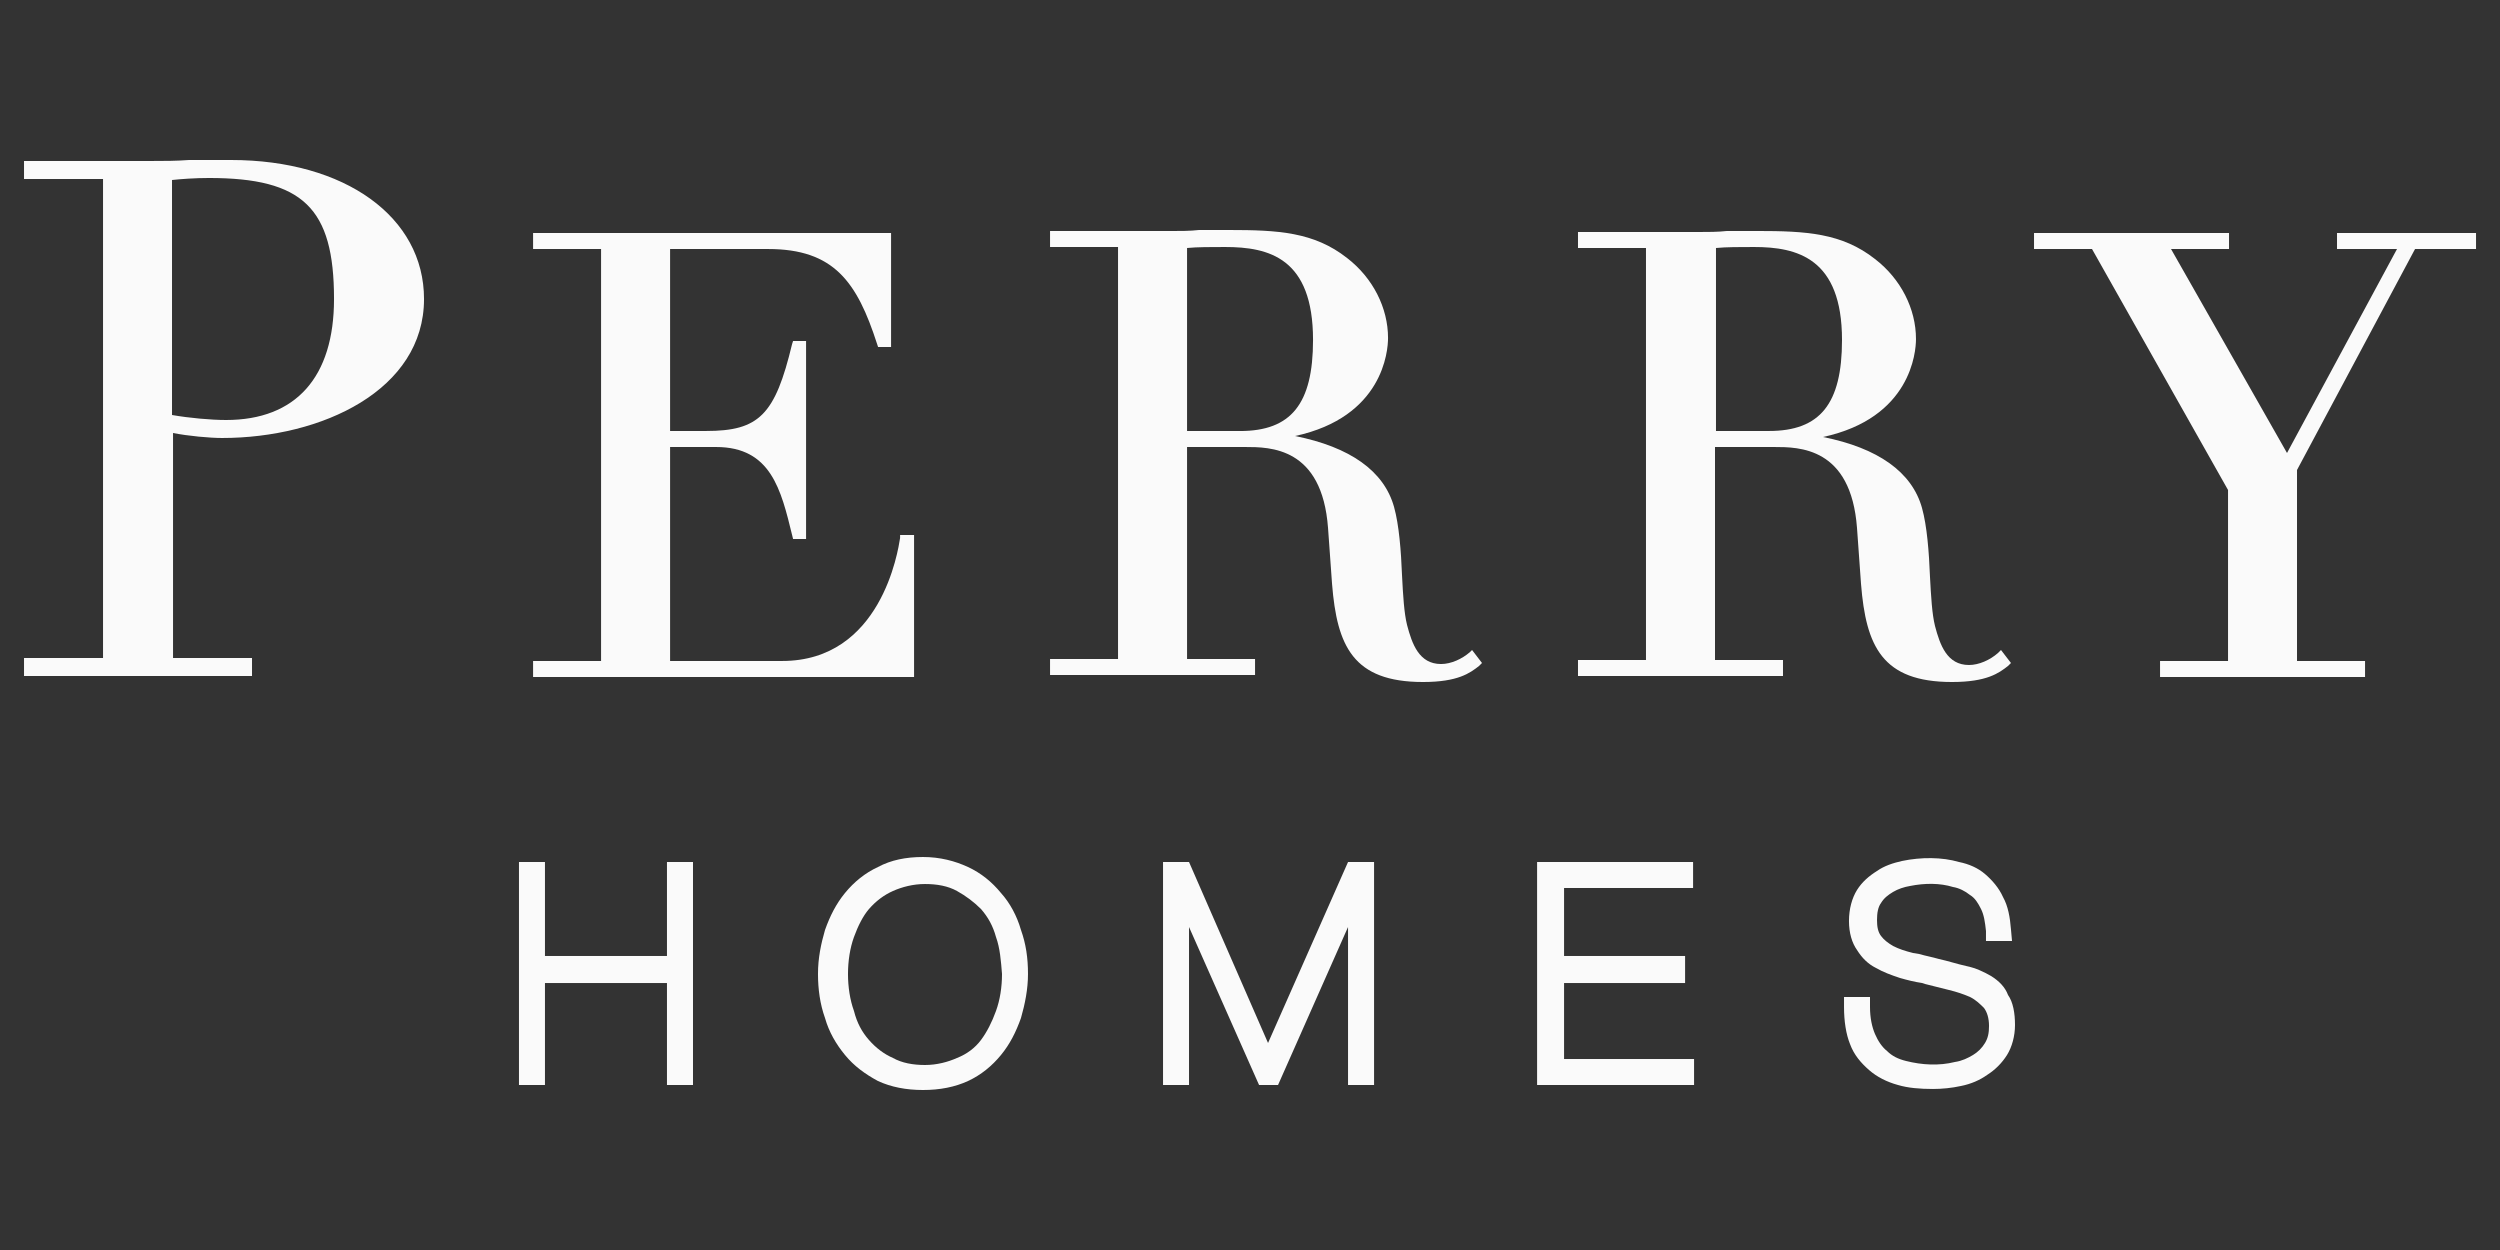
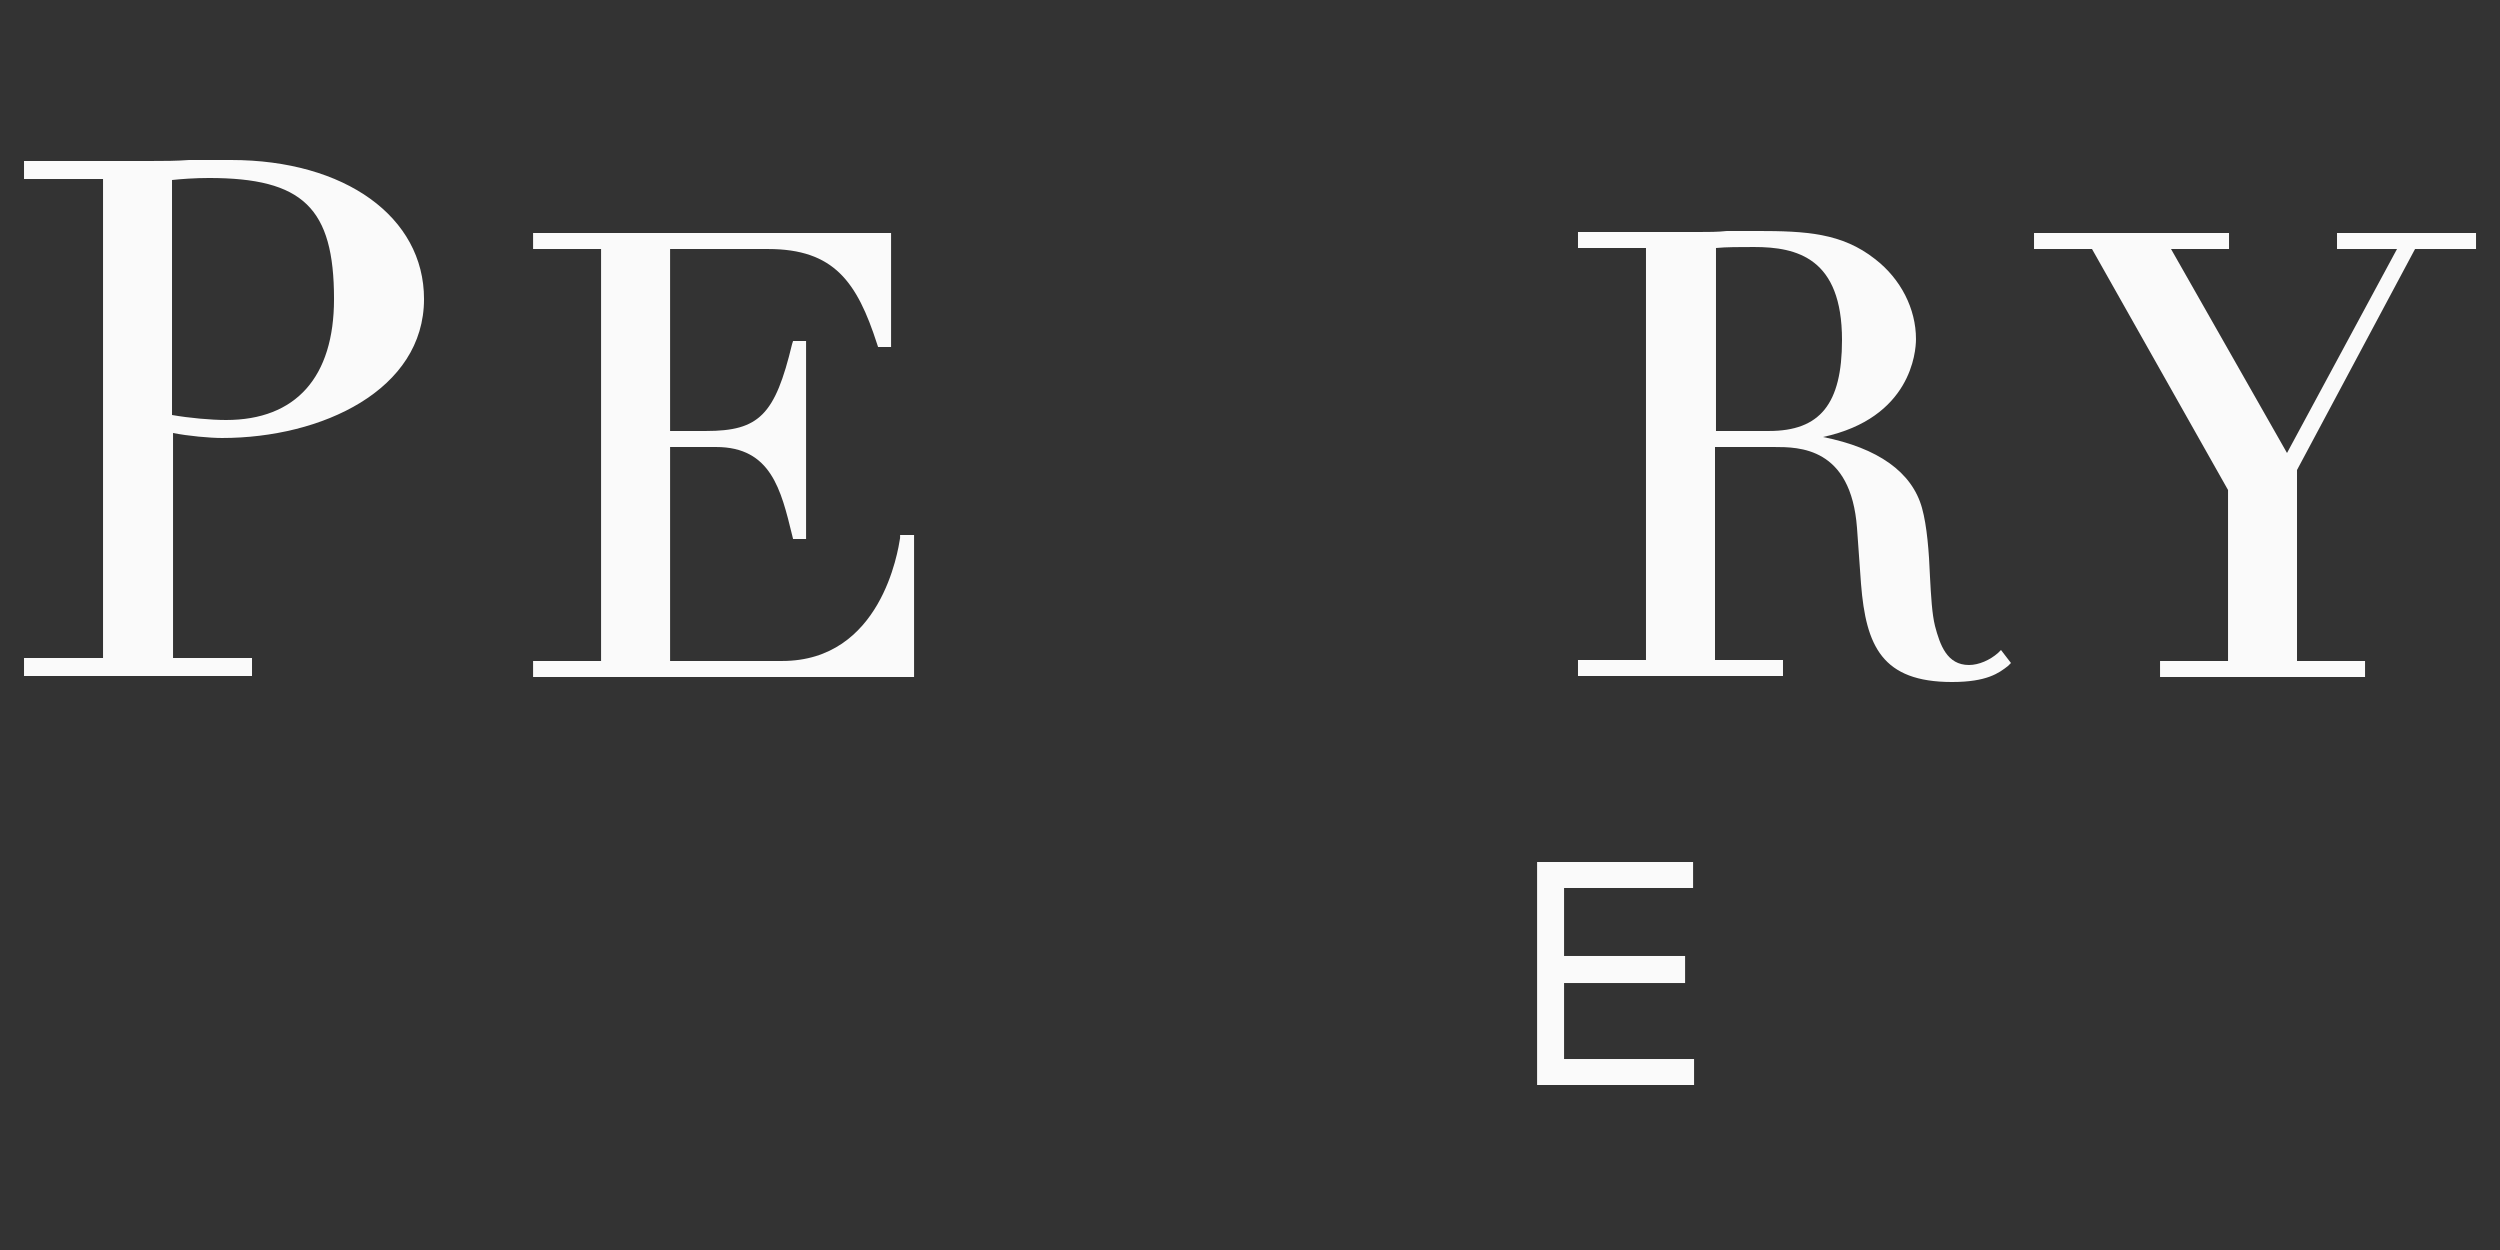
<svg xmlns="http://www.w3.org/2000/svg" width="56" height="28" viewBox="0 0 56 28" fill="none">
  <rect x="0" y="0" width="56" height="28" fill="#333333" stroke="none" />
-   <path d="M14.94 21.414H12.207V19.309H11.625V24.304H12.207V22.02H14.94V24.304H15.523V19.309H14.94V21.414Z" fill="#FAFAFA" />
-   <path d="M22.87 20.832C22.78 20.518 22.624 20.227 22.422 20.003C22.221 19.757 21.974 19.555 21.683 19.421C21.392 19.286 21.056 19.197 20.675 19.197C20.294 19.197 19.958 19.264 19.667 19.421C19.376 19.555 19.129 19.757 18.928 20.003C18.726 20.25 18.592 20.518 18.48 20.832C18.39 21.145 18.323 21.459 18.323 21.818C18.323 22.154 18.368 22.49 18.48 22.803C18.569 23.117 18.726 23.386 18.928 23.632C19.129 23.878 19.376 24.058 19.667 24.215C19.958 24.349 20.294 24.416 20.675 24.416C21.056 24.416 21.392 24.349 21.683 24.215C21.974 24.08 22.221 23.878 22.422 23.632C22.624 23.386 22.758 23.117 22.87 22.803C22.96 22.49 23.027 22.154 23.027 21.818C23.027 21.459 22.982 21.146 22.87 20.832ZM22.445 21.818C22.445 22.109 22.4 22.4 22.31 22.646C22.221 22.893 22.108 23.117 21.974 23.296C21.84 23.475 21.66 23.61 21.436 23.699C21.235 23.788 20.988 23.856 20.72 23.856C20.451 23.856 20.204 23.811 20.003 23.699C19.801 23.61 19.622 23.475 19.465 23.296C19.308 23.117 19.197 22.915 19.129 22.646C19.04 22.4 18.995 22.109 18.995 21.818C18.995 21.526 19.04 21.235 19.129 20.989C19.219 20.742 19.331 20.518 19.465 20.362C19.622 20.182 19.801 20.048 20.003 19.958C20.204 19.869 20.451 19.802 20.72 19.802C20.988 19.802 21.235 19.846 21.436 19.958C21.638 20.07 21.817 20.205 21.974 20.362C22.131 20.541 22.243 20.742 22.31 20.989C22.4 21.235 22.422 21.526 22.445 21.818Z" fill="#FAFAFA" />
-   <path d="M28.404 23.363L26.634 19.309H26.052V24.304H26.634V20.765L28.203 24.304H28.628L30.196 20.765V24.304H30.779V19.309H30.196L28.404 23.363Z" fill="#FAFAFA" />
  <path d="M35.035 22.02H37.746V21.414H35.035V19.891H37.925V19.309H34.431V24.304H37.947V23.722H35.035V22.02Z" fill="#FAFAFA" />
-   <path d="M44.599 21.862C44.442 21.773 44.263 21.683 44.039 21.638C43.837 21.593 43.636 21.526 43.434 21.482C43.277 21.437 43.143 21.414 42.986 21.369L42.852 21.347C42.673 21.302 42.538 21.258 42.404 21.19C42.292 21.123 42.202 21.056 42.135 20.966C42.068 20.877 42.045 20.765 42.045 20.608C42.045 20.451 42.068 20.317 42.135 20.227C42.202 20.115 42.292 20.048 42.404 19.98C42.516 19.913 42.65 19.869 42.784 19.846C43.12 19.779 43.456 19.779 43.748 19.869C43.882 19.891 44.016 19.958 44.128 20.048C44.24 20.115 44.307 20.227 44.375 20.362C44.442 20.496 44.464 20.653 44.486 20.855V21.078H45.069L45.047 20.832C45.024 20.541 44.98 20.295 44.867 20.093C44.778 19.891 44.621 19.712 44.464 19.578C44.307 19.443 44.106 19.354 43.882 19.309C43.501 19.197 43.031 19.197 42.605 19.286C42.403 19.331 42.202 19.398 42.045 19.51C41.865 19.622 41.709 19.757 41.597 19.936C41.485 20.115 41.417 20.362 41.417 20.63C41.417 20.899 41.485 21.123 41.597 21.28C41.709 21.459 41.843 21.593 42.023 21.683C42.179 21.773 42.358 21.84 42.56 21.907C42.717 21.952 42.896 21.997 43.053 22.019L43.12 22.041C43.3 22.086 43.478 22.131 43.658 22.176C43.837 22.22 43.971 22.265 44.128 22.332C44.263 22.4 44.352 22.489 44.442 22.579C44.509 22.669 44.554 22.803 44.554 22.982C44.554 23.139 44.531 23.251 44.464 23.363C44.397 23.475 44.307 23.564 44.195 23.632C44.083 23.699 43.949 23.766 43.792 23.788C43.434 23.878 43.053 23.856 42.695 23.766C42.515 23.721 42.381 23.654 42.269 23.542C42.157 23.453 42.067 23.318 42 23.162C41.933 23.005 41.888 22.803 41.888 22.557V22.333H41.306V22.557C41.306 22.87 41.35 23.162 41.44 23.386C41.53 23.632 41.687 23.811 41.866 23.968C42.045 24.125 42.269 24.237 42.515 24.304C42.739 24.371 43.008 24.393 43.3 24.393C43.501 24.393 43.725 24.371 43.926 24.326C44.151 24.282 44.352 24.192 44.509 24.08C44.688 23.968 44.845 23.811 44.957 23.632C45.069 23.453 45.136 23.206 45.136 22.96C45.136 22.691 45.092 22.445 44.98 22.288C44.913 22.109 44.778 21.974 44.599 21.862Z" fill="#FAFAFA" />
  <path d="M20.475 11.984H20.162V12.051C20.117 12.342 19.736 14.806 17.519 14.806H15.01V10.013H16.04C17.272 10.013 17.496 10.976 17.743 11.984L17.765 12.074H18.056V7.638H17.765L17.743 7.706C17.362 9.296 17.003 9.654 15.816 9.654H15.01V5.578H17.205C18.683 5.578 19.199 6.317 19.647 7.706L19.669 7.773H19.96V5.219H11.941V5.578H13.464V14.806H11.941V15.165H20.475V11.984Z" fill="#FAFAFA" />
-   <path d="M32.929 14.605C32.75 14.762 32.503 14.874 32.279 14.874C31.787 14.874 31.63 14.425 31.518 14C31.451 13.731 31.428 13.328 31.406 12.902C31.384 12.342 31.339 11.76 31.227 11.357C31.003 10.55 30.241 10.013 29.009 9.767C30.98 9.341 31.092 7.862 31.092 7.571C31.092 6.899 30.756 6.227 30.174 5.779C29.434 5.197 28.628 5.152 27.53 5.152C27.419 5.152 27.306 5.152 27.195 5.152C27.082 5.152 26.971 5.152 26.858 5.152C26.657 5.175 26.433 5.175 26.209 5.175H23.521V5.533H25.044V14.762H23.521V15.12H28.113V14.762H26.59V10.013H27.889C28.449 10.013 29.614 10.013 29.748 11.827L29.838 13.082C29.949 14.47 30.308 15.277 31.876 15.277C32.66 15.277 32.929 15.075 33.13 14.918L33.197 14.851L32.974 14.56L32.929 14.605ZM29.412 7.616C29.412 9.05 28.919 9.655 27.777 9.655H26.59V5.555C26.814 5.533 27.127 5.533 27.441 5.533C28.427 5.533 29.412 5.779 29.412 7.616Z" fill="#FAFAFA" />
  <path d="M39.738 10.013C40.298 10.013 41.462 10.013 41.597 11.827L41.687 13.082C41.798 14.47 42.157 15.277 43.725 15.277C44.509 15.277 44.778 15.075 44.979 14.918L45.046 14.851L44.822 14.56L44.755 14.627C44.576 14.784 44.329 14.896 44.105 14.896C43.613 14.896 43.456 14.448 43.344 14.022C43.277 13.754 43.255 13.35 43.232 12.925C43.21 12.365 43.165 11.782 43.053 11.379C42.829 10.573 42.067 10.035 40.835 9.789C42.806 9.363 42.918 7.885 42.918 7.594C42.918 6.922 42.582 6.25 42 5.802C41.26 5.219 40.454 5.174 39.357 5.174C39.245 5.174 39.133 5.174 39.021 5.174C38.909 5.174 38.797 5.174 38.685 5.174C38.483 5.197 38.259 5.197 38.035 5.197H35.347V5.555H36.87V14.784H35.347V15.142H39.939V14.784H38.416V10.013H39.738ZM38.438 9.654V5.555C38.663 5.533 38.976 5.533 39.29 5.533C40.253 5.533 41.261 5.779 41.261 7.616C41.261 9.05 40.768 9.654 39.625 9.654H38.438Z" fill="#FAFAFA" />
  <path d="M52.349 5.219V5.578H53.693L51.229 10.147L48.631 5.578H49.93V5.219H45.562V5.578H46.861L49.908 10.976V14.806H48.385V15.165H52.977V14.806H51.453V10.528L54.097 5.578H55.463V5.219H52.349Z" fill="#FAFAFA" />
  <path d="M5.175 3.584C5.041 3.584 4.884 3.584 4.727 3.584C4.57 3.584 4.436 3.584 4.279 3.584H4.234C3.943 3.606 3.674 3.606 3.405 3.606H0.538V4.01H2.308V14.739H0.538V15.142H5.645V14.739H3.876V9.699C4.212 9.767 4.705 9.811 4.973 9.811C7.213 9.811 9.498 8.736 9.498 6.698C9.498 4.861 7.729 3.584 5.175 3.584ZM7.482 6.698C7.482 8.445 6.631 9.408 5.063 9.408C4.727 9.408 4.234 9.363 3.853 9.296V4.032C4.055 4.01 4.369 3.987 4.682 3.987C6.788 3.987 7.482 4.659 7.482 6.698Z" fill="#FAFAFA" />
</svg>